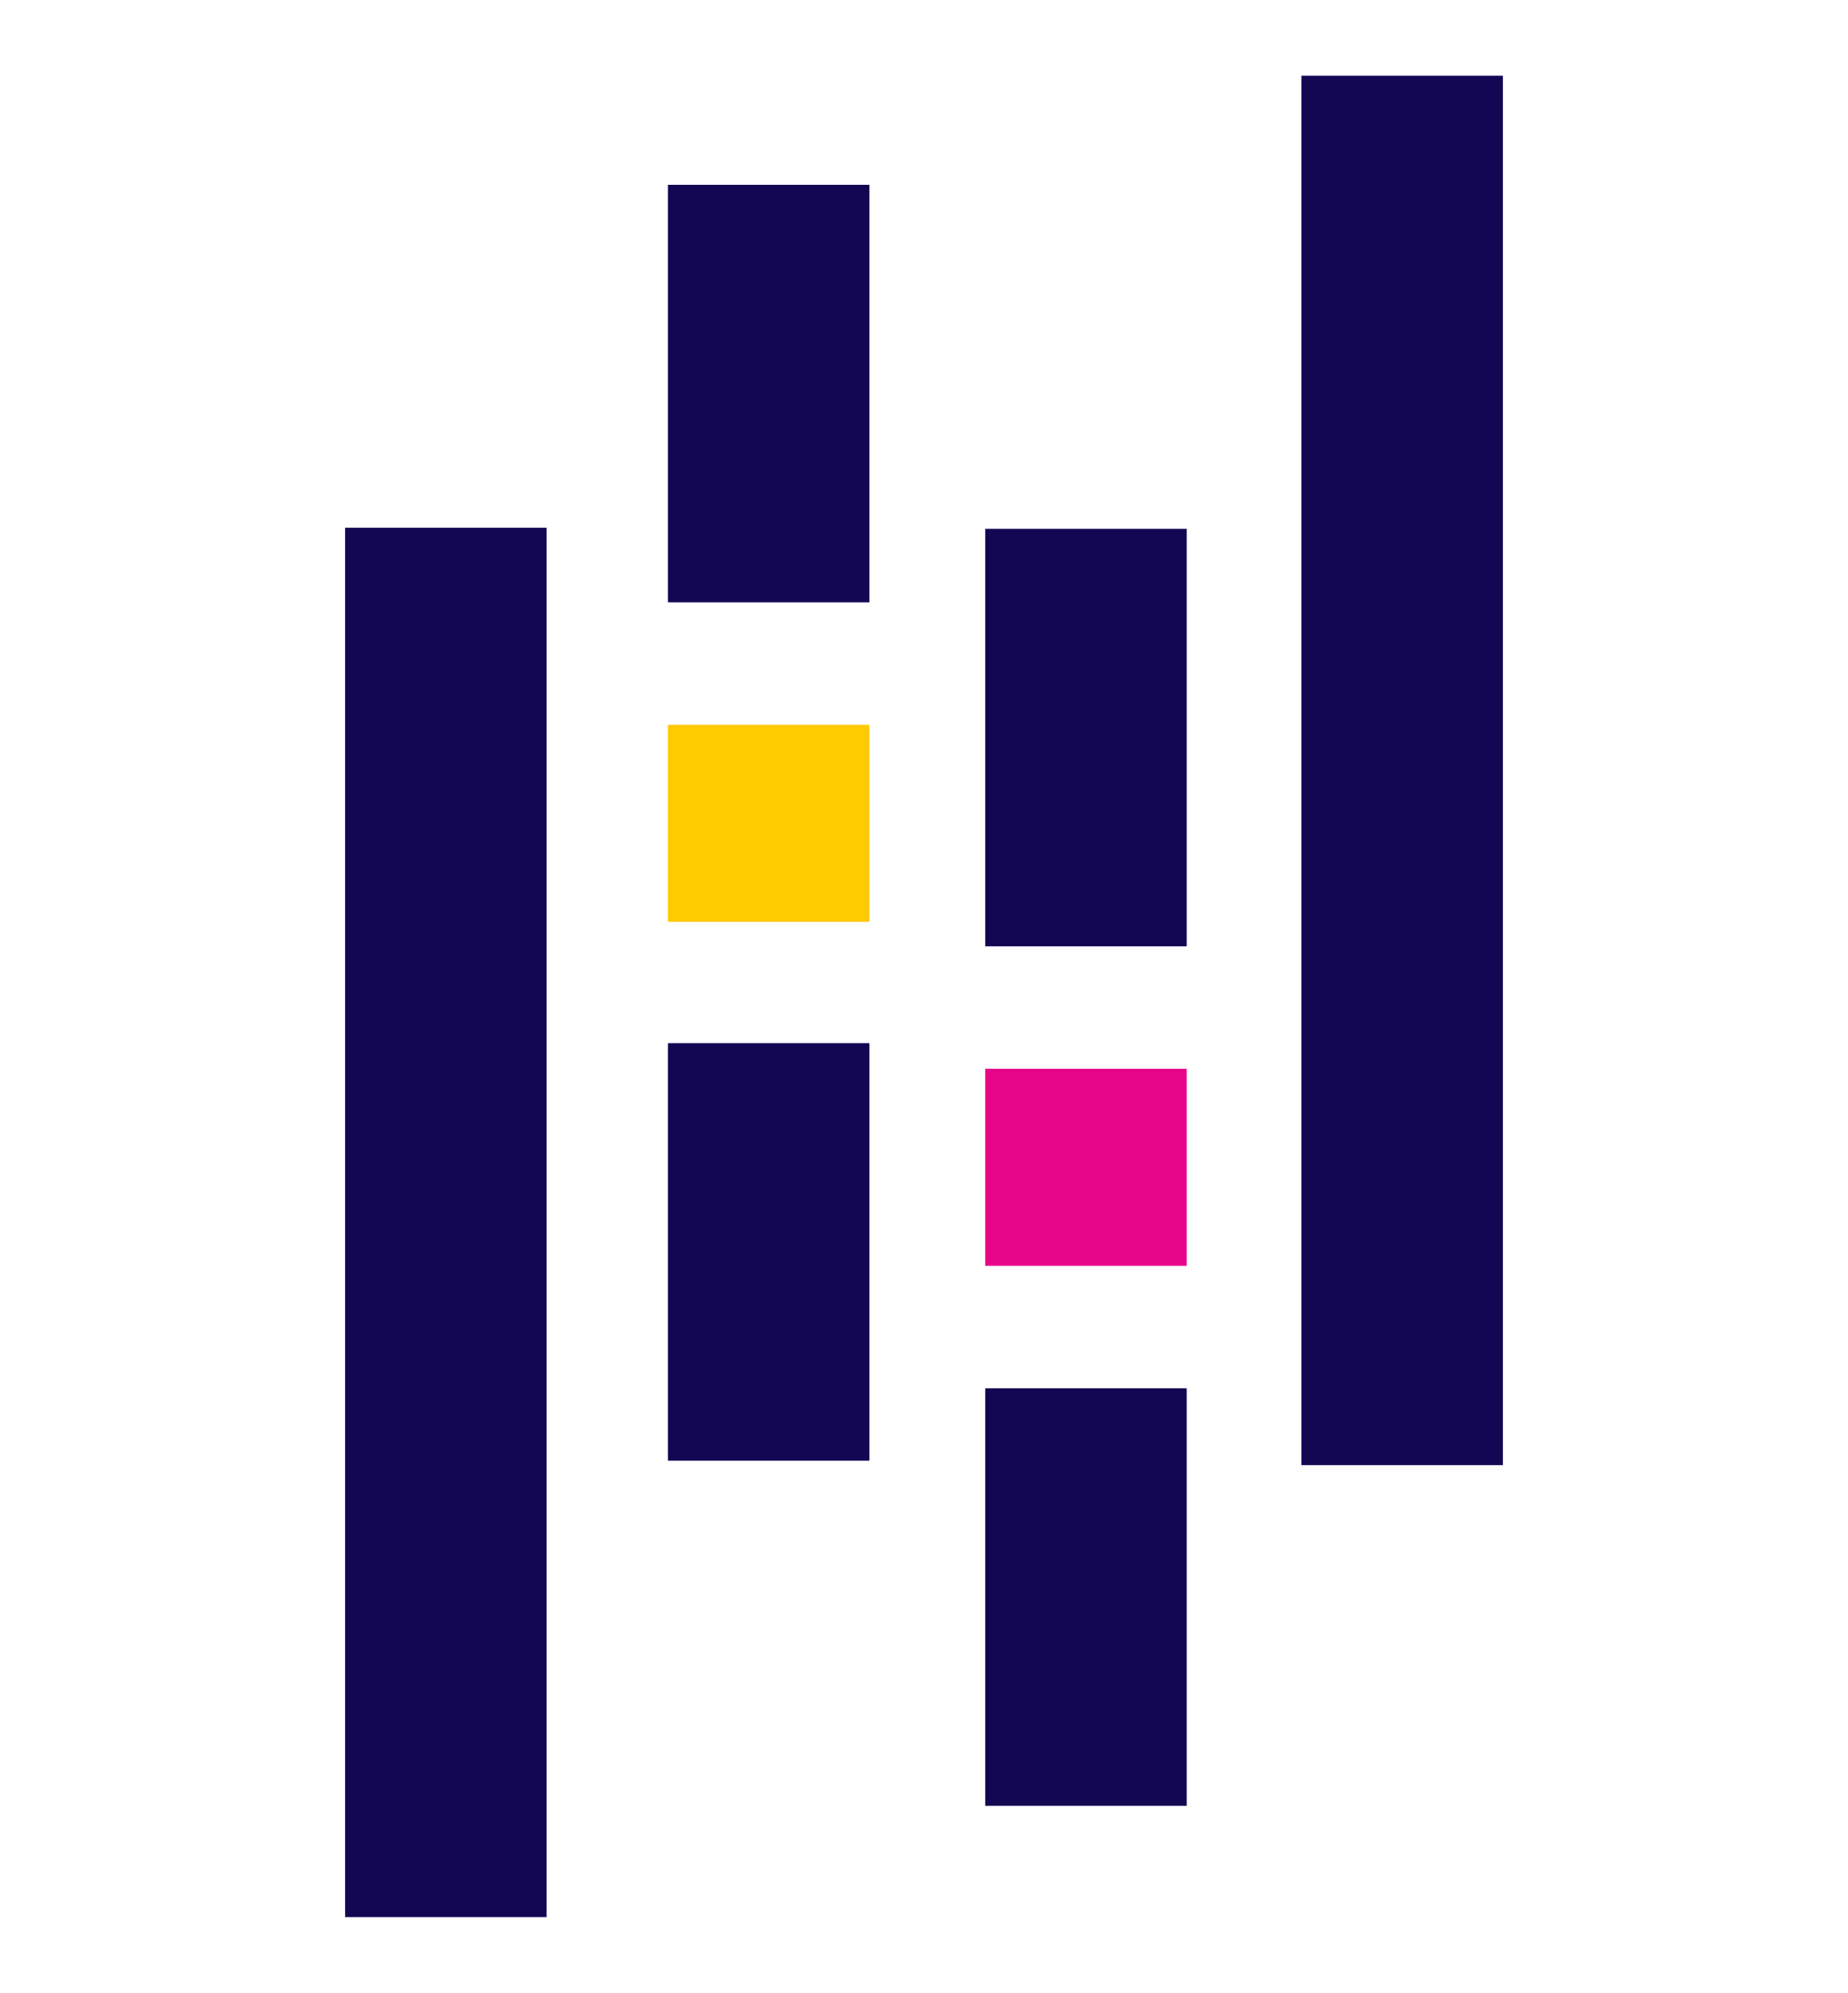
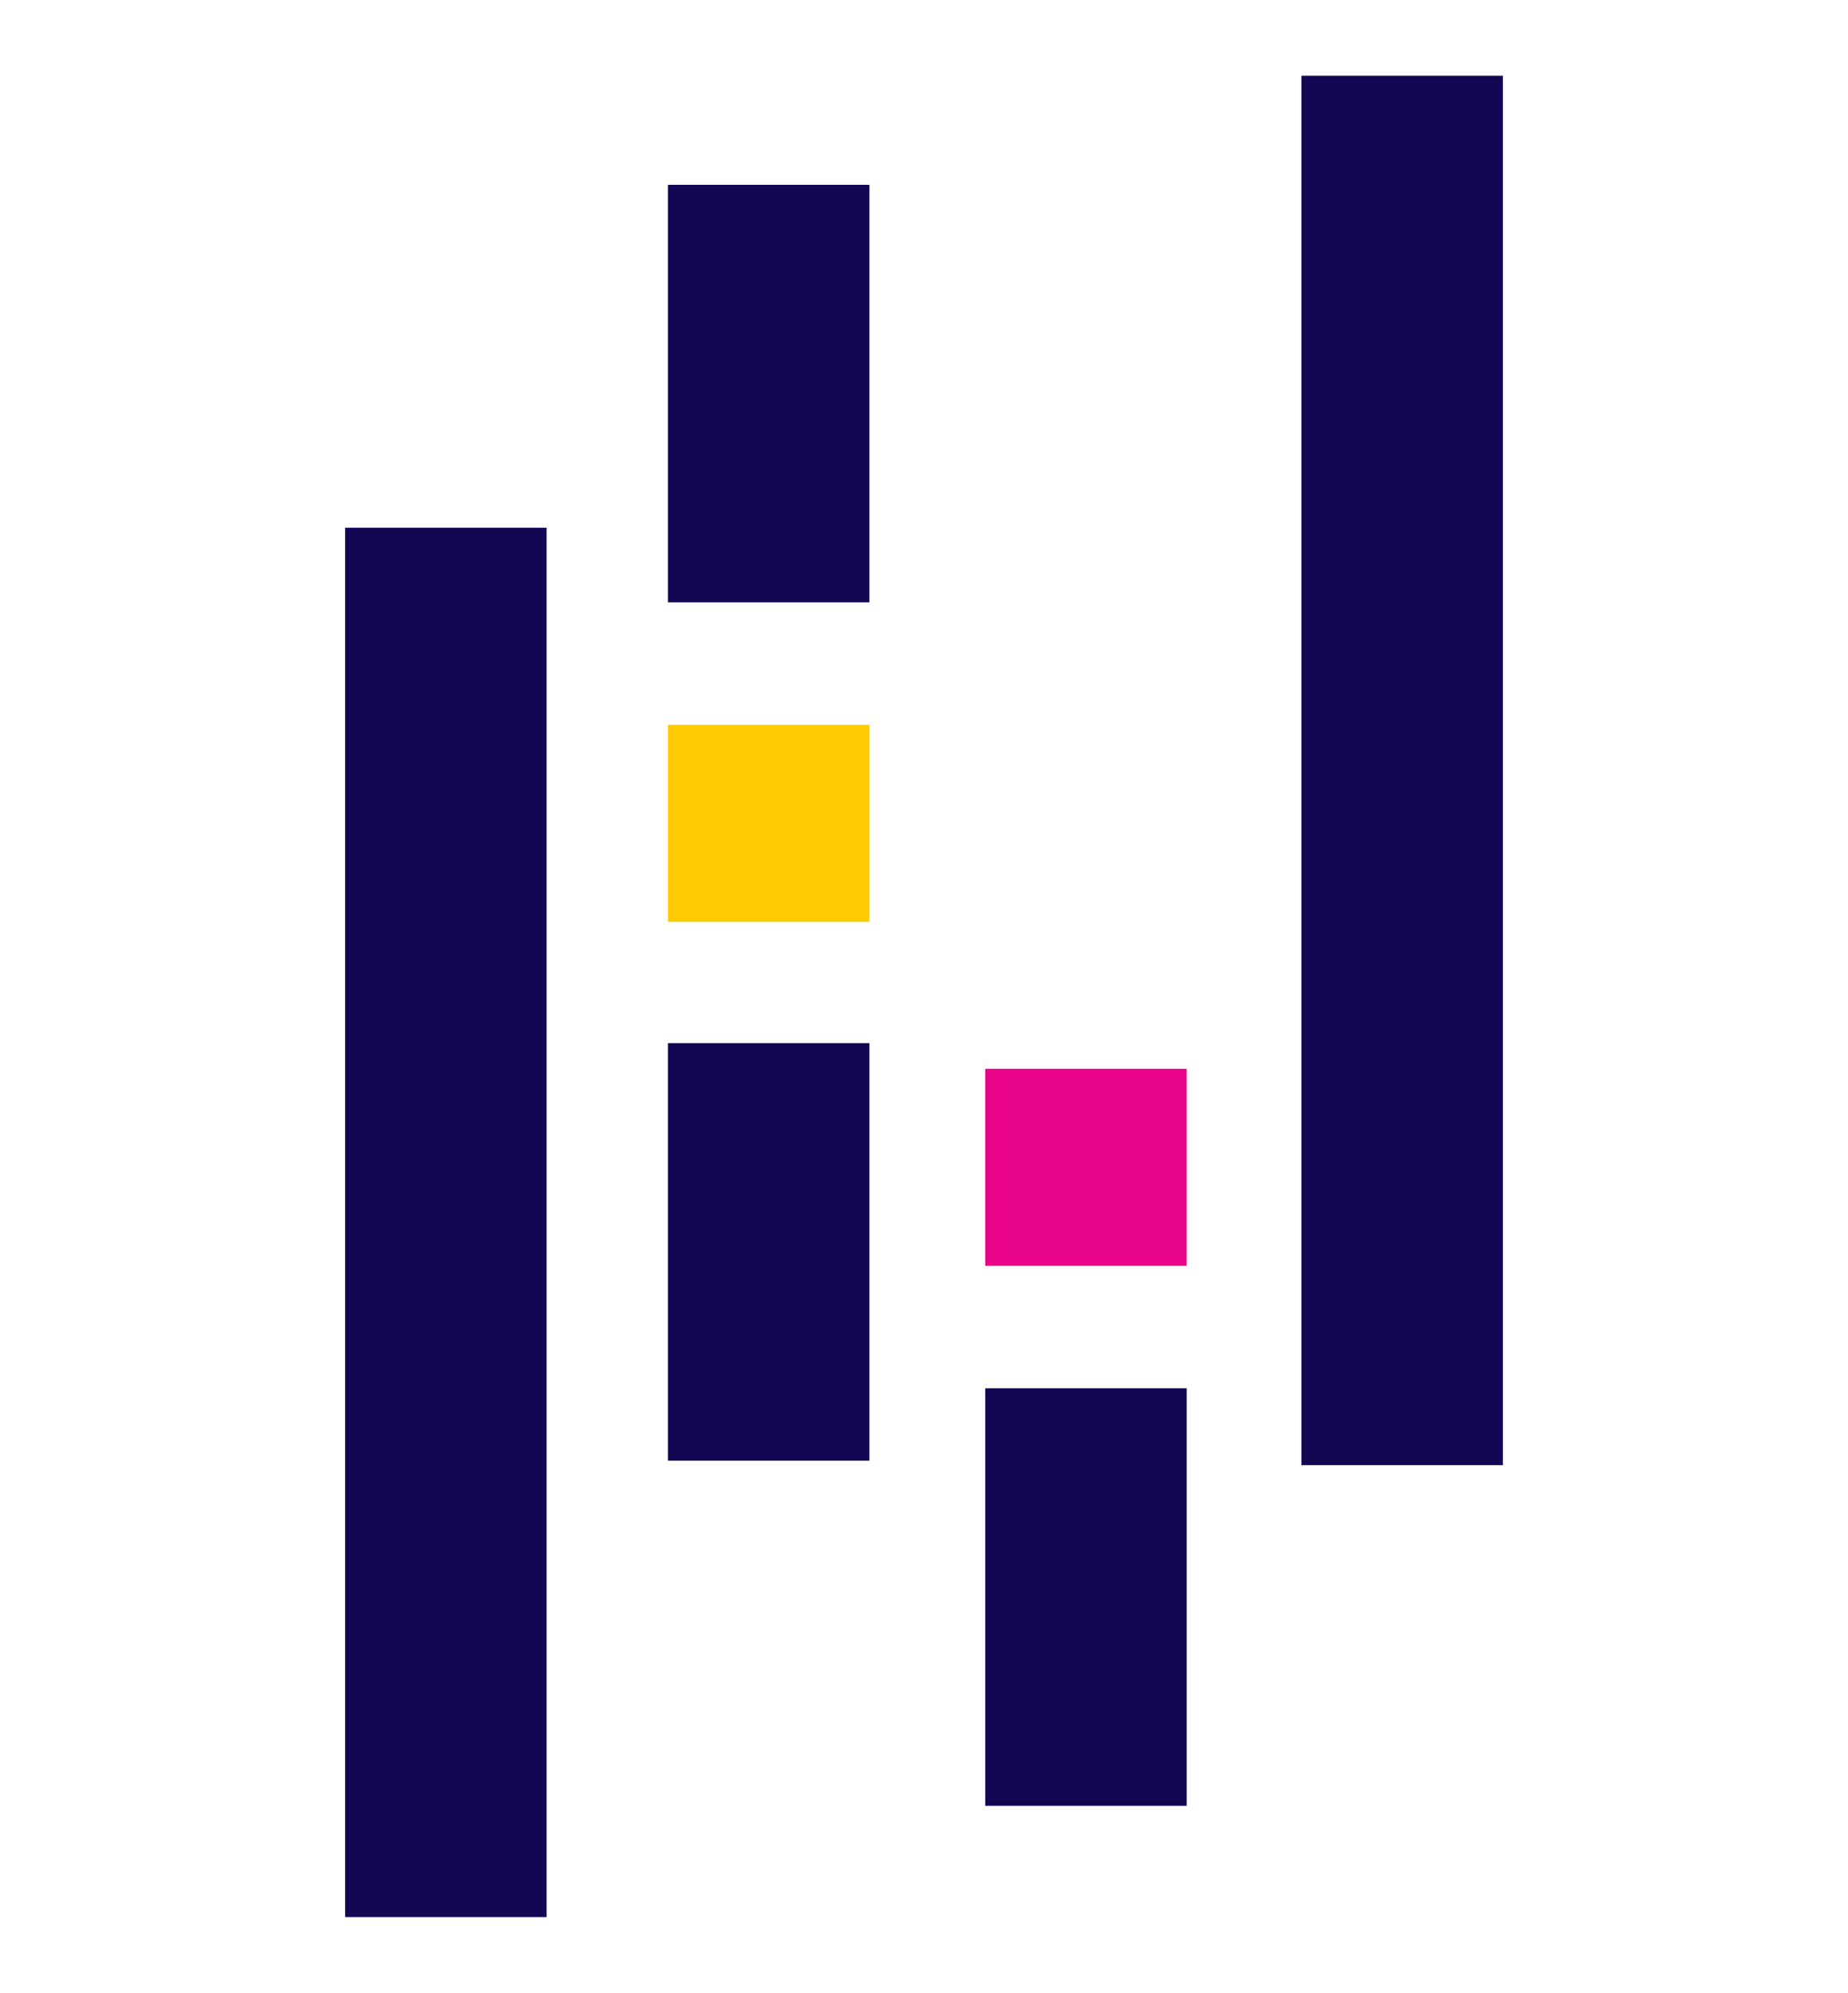
<svg xmlns="http://www.w3.org/2000/svg" version="1.1" id="Logo" x="0px" y="0px" viewBox="0 0 166 179" style="enable-background:new 0 0 166 179;" xml:space="preserve">
  <style type="text/css"> .st0{fill:#130754;} .st1{fill:#FFCA00;} .st2{fill:#E70488;} </style>
  <g>
    <rect x="60" y="16.6" class="st0" width="18.1" height="37.5" />
    <rect x="60" y="93.7" class="st0" width="18.1" height="37.5" />
    <rect x="60" y="65.1" class="st1" width="18.1" height="17.7" />
    <rect x="31" y="47.4" class="st0" width="18.1" height="124.8" />
    <rect x="88.5" y="124.7" class="st0" width="18.1" height="37.5" />
-     <rect x="88.5" y="47.5" class="st0" width="18.1" height="37.5" />
    <rect x="88.5" y="96" class="st2" width="18.1" height="17.7" />
    <rect x="116.9" y="6.8" class="st0" width="18.1" height="124.8" />
  </g>
</svg>